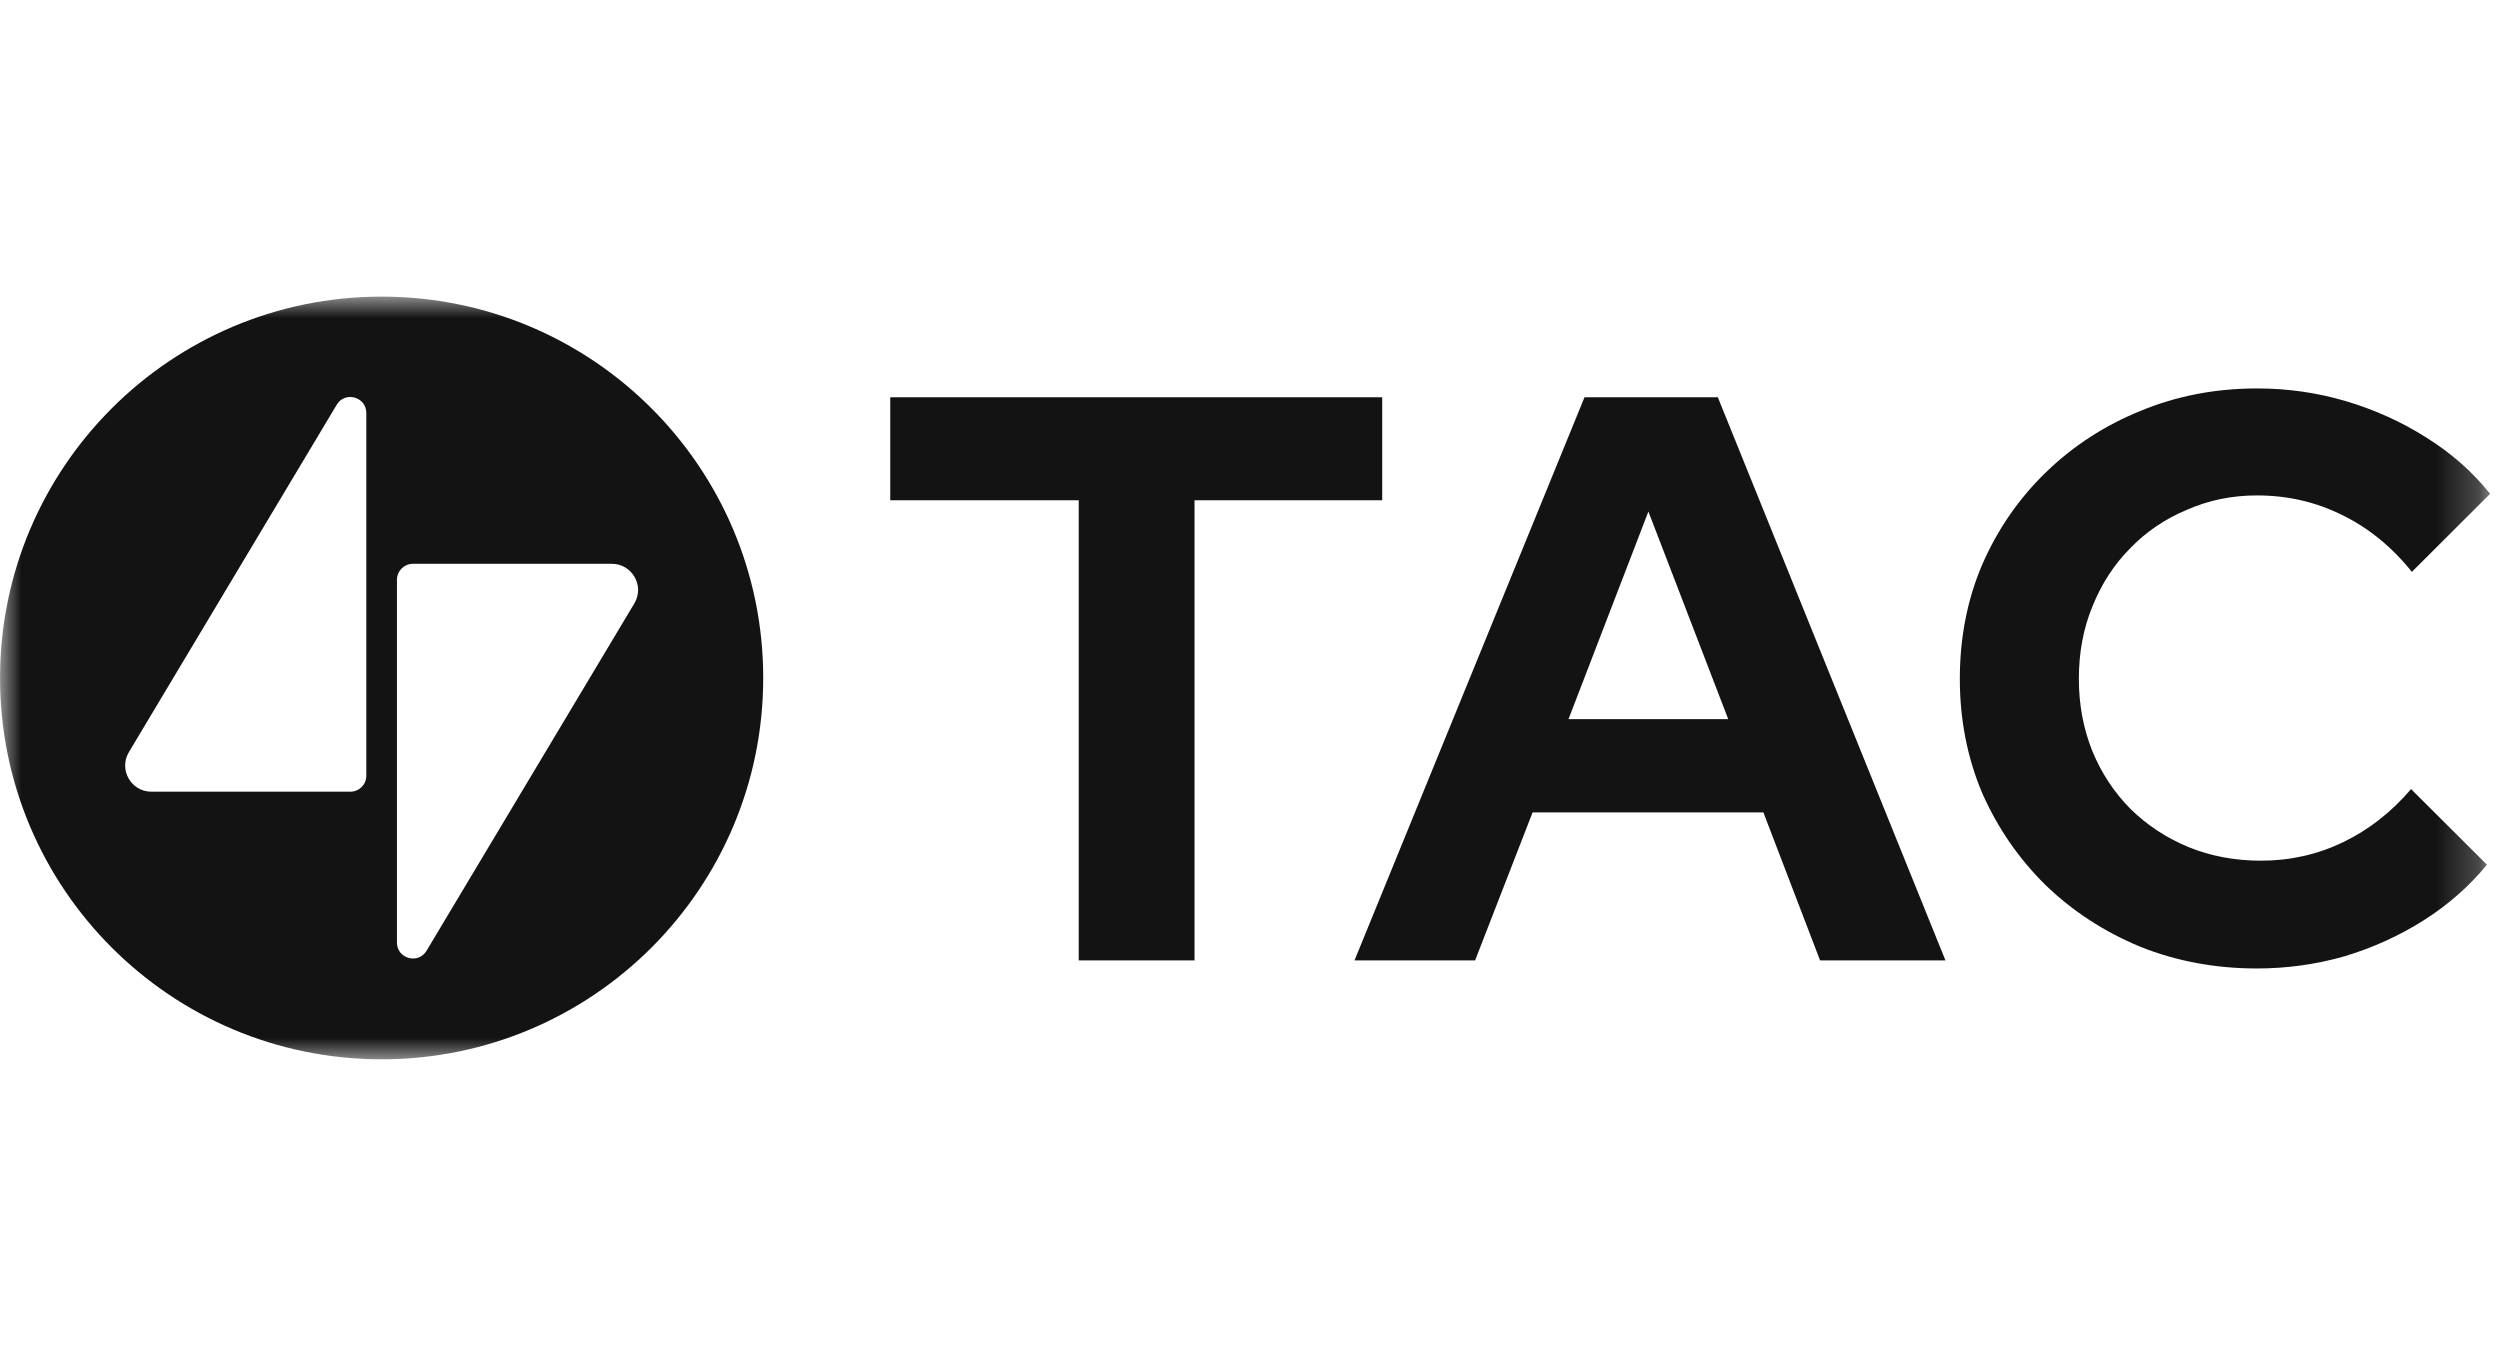
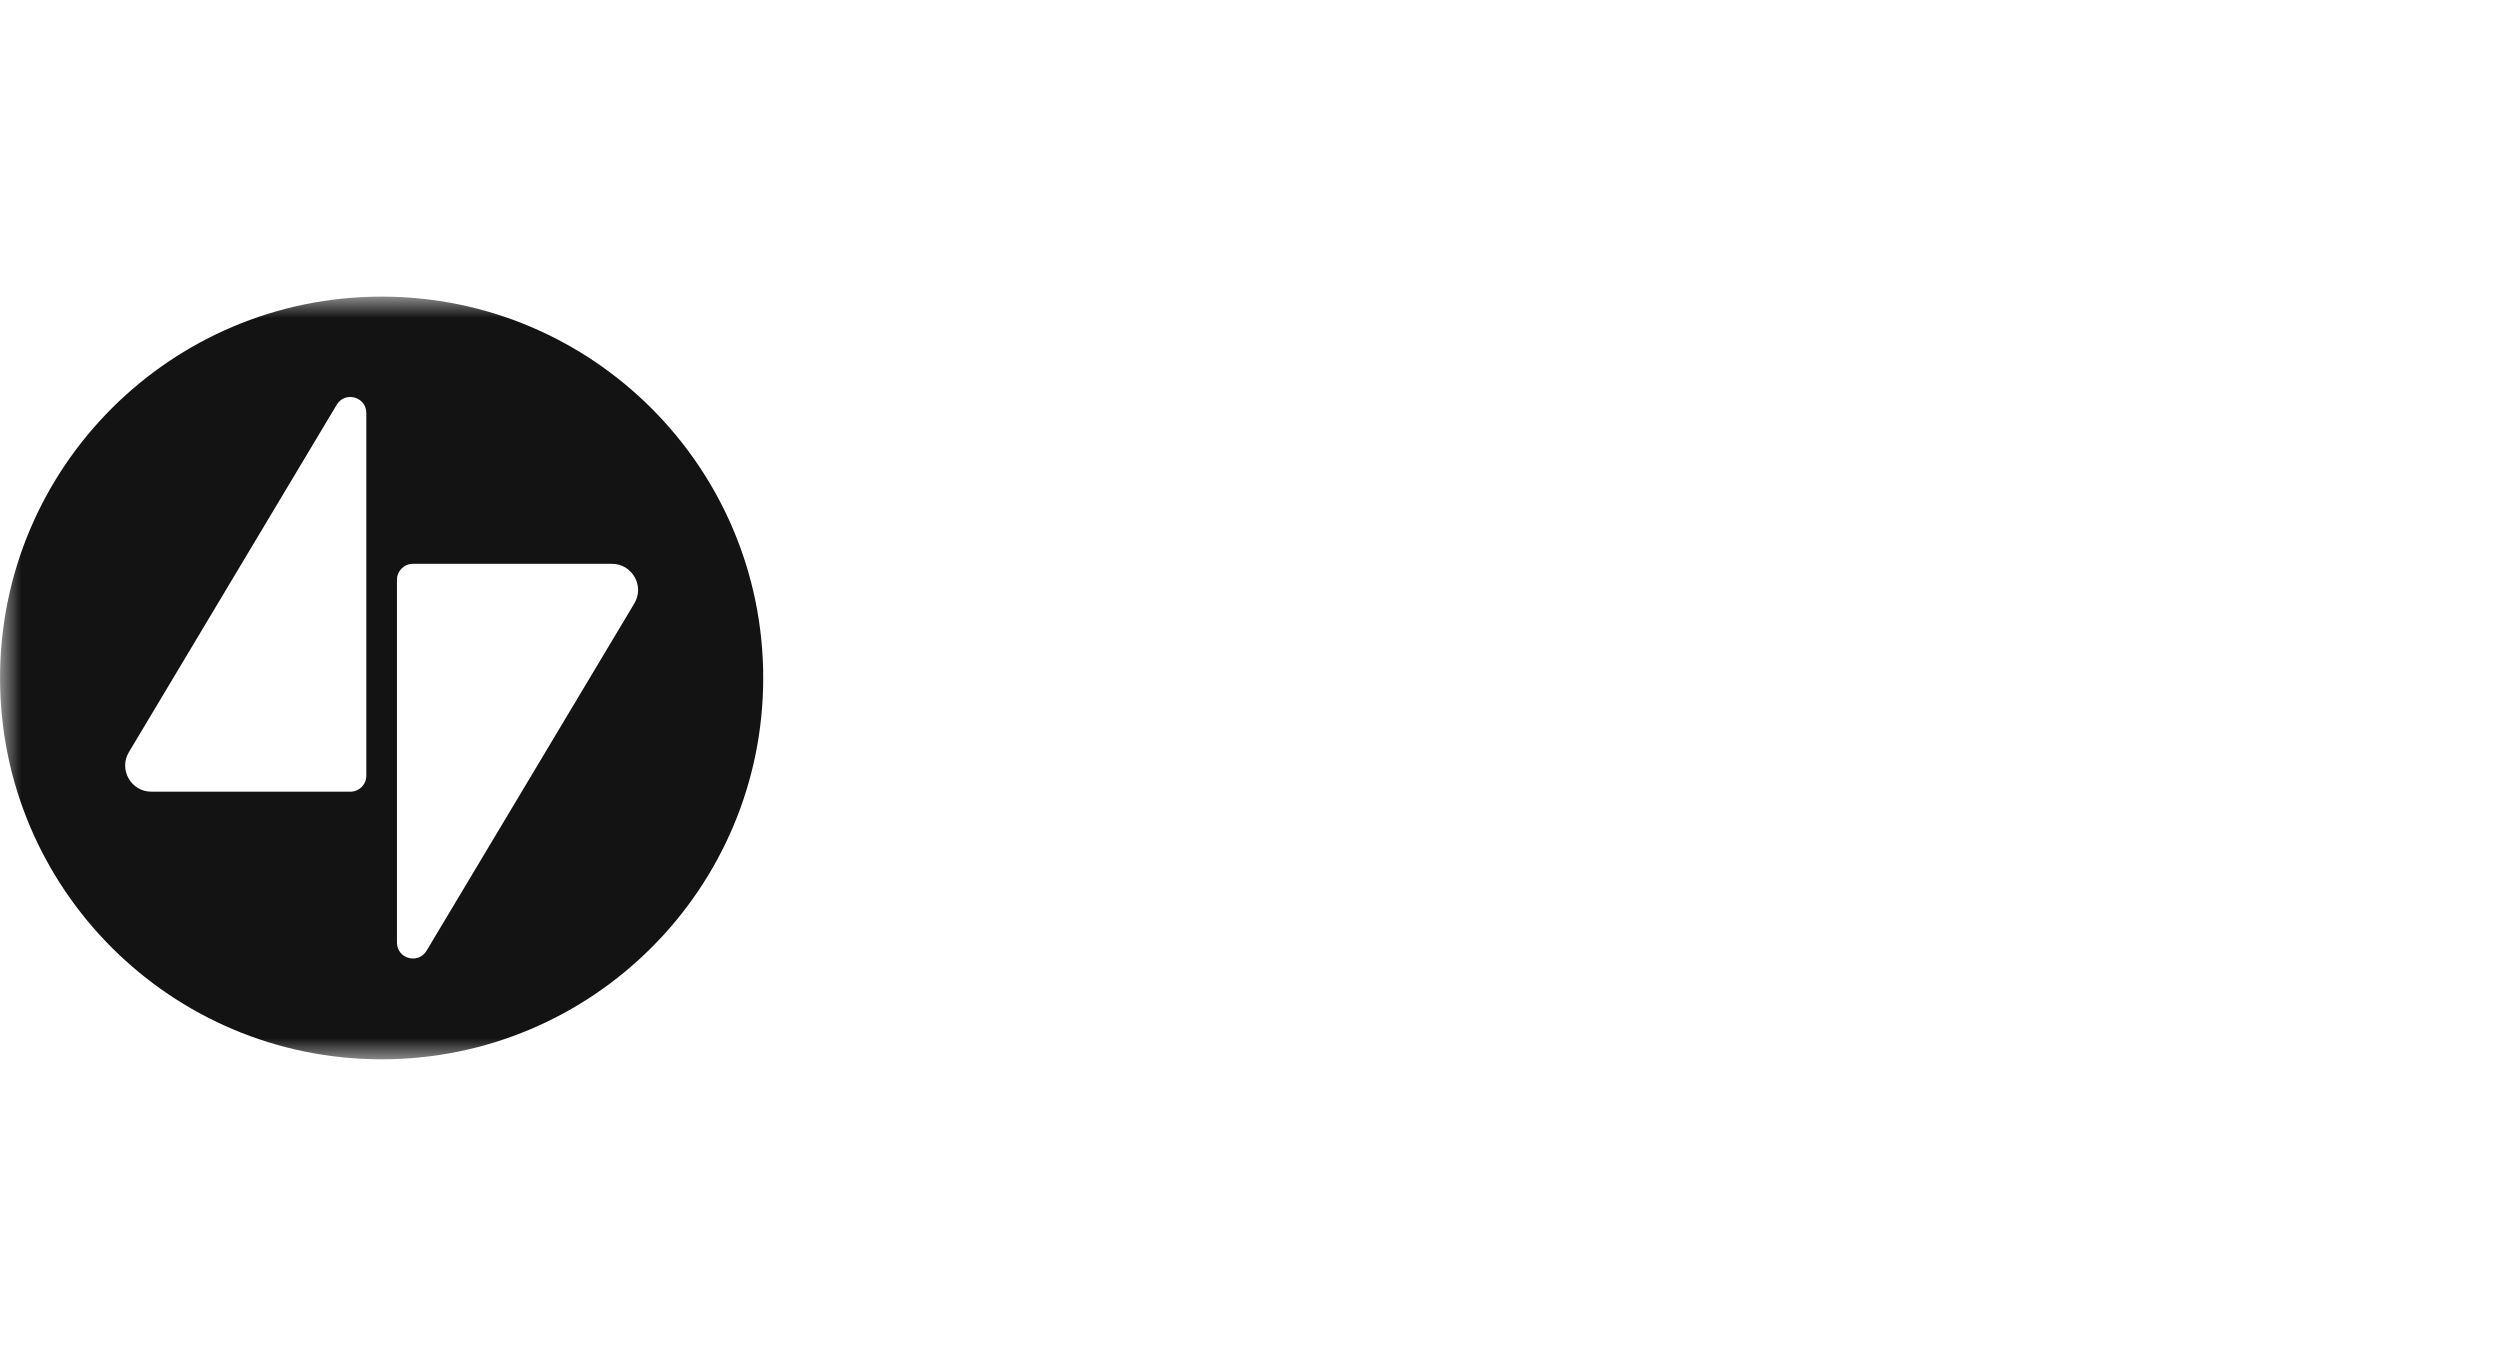
<svg xmlns="http://www.w3.org/2000/svg" width="59" height="32" viewBox="0 0 59 32" fill="none">
  <mask id="mask0_2623_7137" style="mask-type:luminance" maskUnits="userSpaceOnUse" x="0" y="7" width="59" height="18">
    <path d="M58.768 7H0V25H58.768V7Z" fill="white" />
  </mask>
  <g mask="url(#mask0_2623_7137)">
-     <path d="M25.458 22.666V11.806H21.01V9.376H32.62V11.806H28.191V22.666H25.458ZM31.966 22.666L37.394 9.376H40.541L45.913 22.666H42.954L41.616 19.173H36.169L34.812 22.666H31.966ZM37.017 16.971H40.786L38.902 12.072L37.017 16.971ZM53.264 22.856C52.284 22.856 51.366 22.685 50.512 22.344C49.657 21.989 48.91 21.502 48.269 20.882C47.641 20.261 47.144 19.54 46.78 18.717C46.428 17.882 46.252 16.983 46.252 16.021C46.252 15.047 46.428 14.148 46.78 13.325C47.144 12.49 47.647 11.762 48.288 11.142C48.929 10.522 49.67 10.041 50.512 9.699C51.366 9.344 52.284 9.167 53.264 9.167C53.992 9.167 54.696 9.268 55.375 9.471C56.053 9.674 56.681 9.958 57.259 10.325C57.85 10.693 58.352 11.136 58.767 11.654L56.92 13.496C56.443 12.901 55.89 12.452 55.261 12.148C54.646 11.844 53.98 11.692 53.264 11.692C52.673 11.692 52.12 11.806 51.605 12.034C51.09 12.249 50.644 12.553 50.267 12.945C49.89 13.325 49.595 13.781 49.381 14.312C49.167 14.831 49.061 15.401 49.061 16.021C49.061 16.629 49.167 17.198 49.381 17.73C49.595 18.249 49.896 18.705 50.286 19.097C50.675 19.477 51.127 19.774 51.643 19.989C52.17 20.204 52.742 20.312 53.358 20.312C54.049 20.312 54.696 20.166 55.299 19.875C55.902 19.584 56.436 19.167 56.901 18.622L58.692 20.407C58.277 20.913 57.781 21.35 57.203 21.717C56.625 22.084 55.996 22.369 55.318 22.572C54.652 22.761 53.967 22.856 53.264 22.856Z" fill="#131313" />
    <path fill-rule="evenodd" clip-rule="evenodd" d="M18.012 16C18.012 20.971 13.98 25 9.007 25C4.033 25 0.001 20.971 0.001 16C0.001 11.029 4.033 7 9.007 7C13.98 7 18.012 11.029 18.012 16ZM9.368 22.244V13.682C9.368 13.475 9.537 13.306 9.745 13.306H14.441C14.92 13.306 15.217 13.829 14.971 14.24L10.067 22.437C9.872 22.765 9.368 22.626 9.368 22.244ZM8.645 18.308V9.746C8.645 9.364 8.141 9.225 7.946 9.553L3.042 17.75C2.796 18.162 3.093 18.684 3.572 18.684H8.268C8.476 18.684 8.645 18.516 8.645 18.308Z" fill="#131313" />
  </g>
</svg>